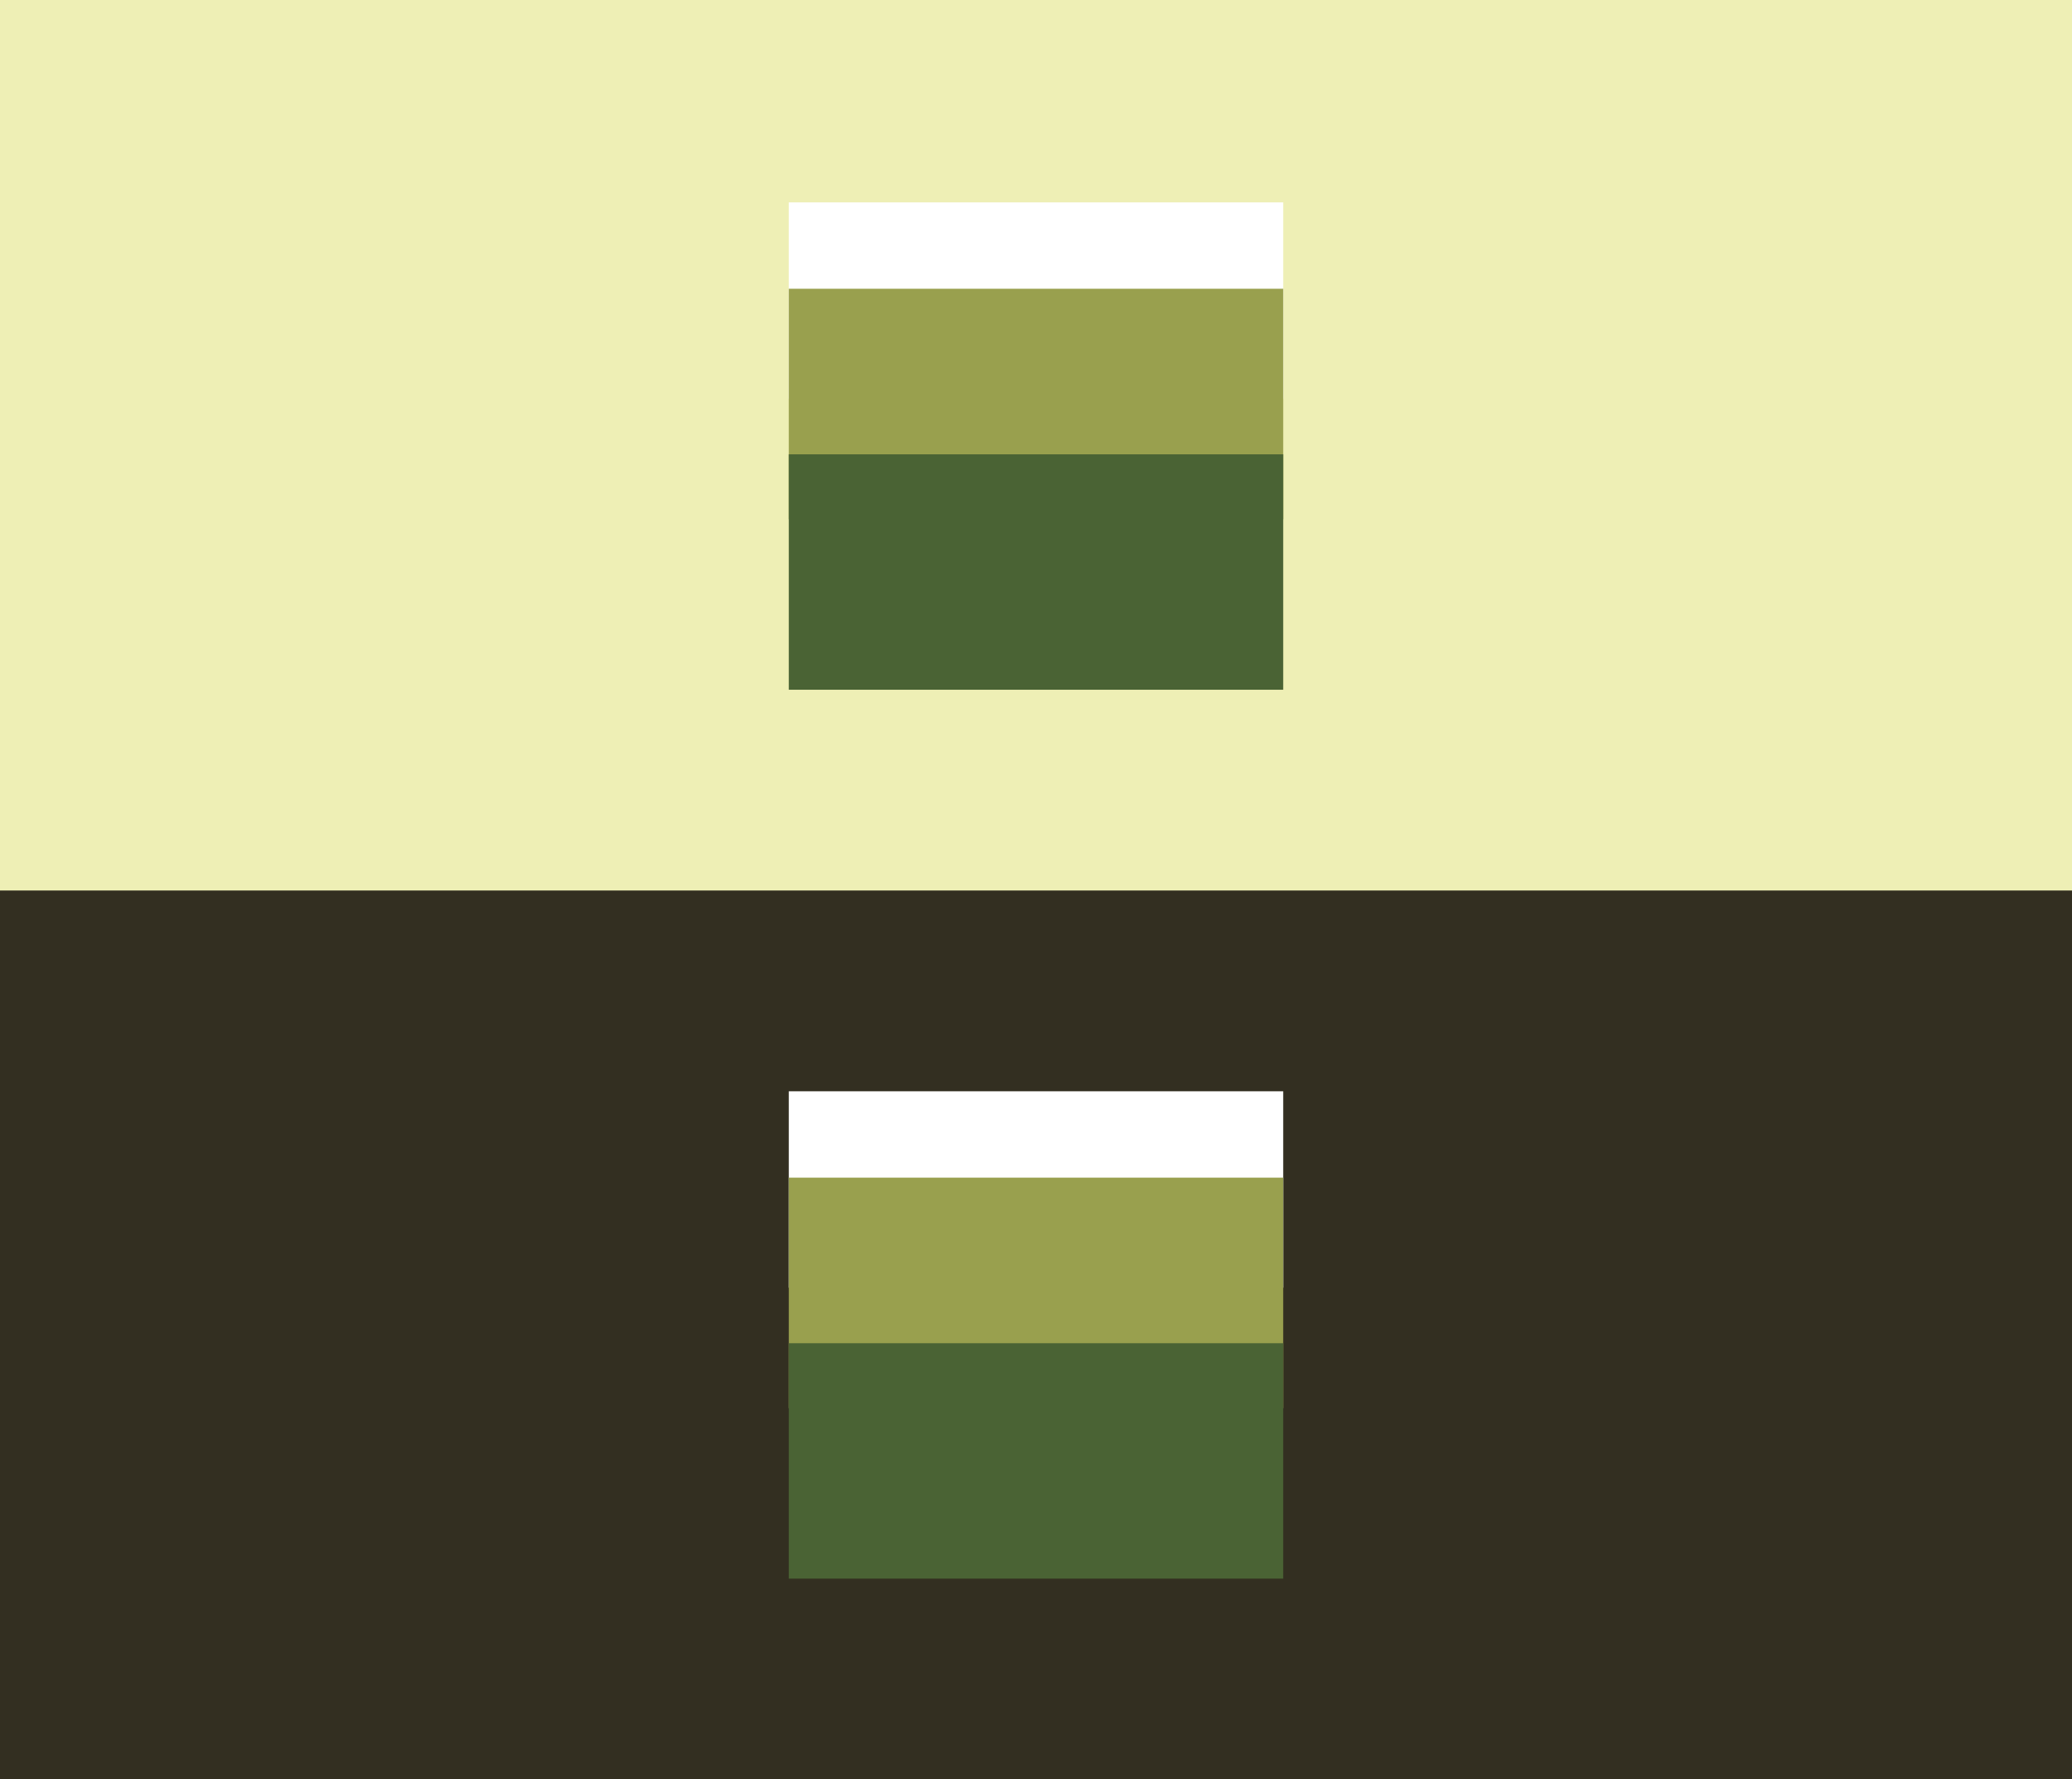
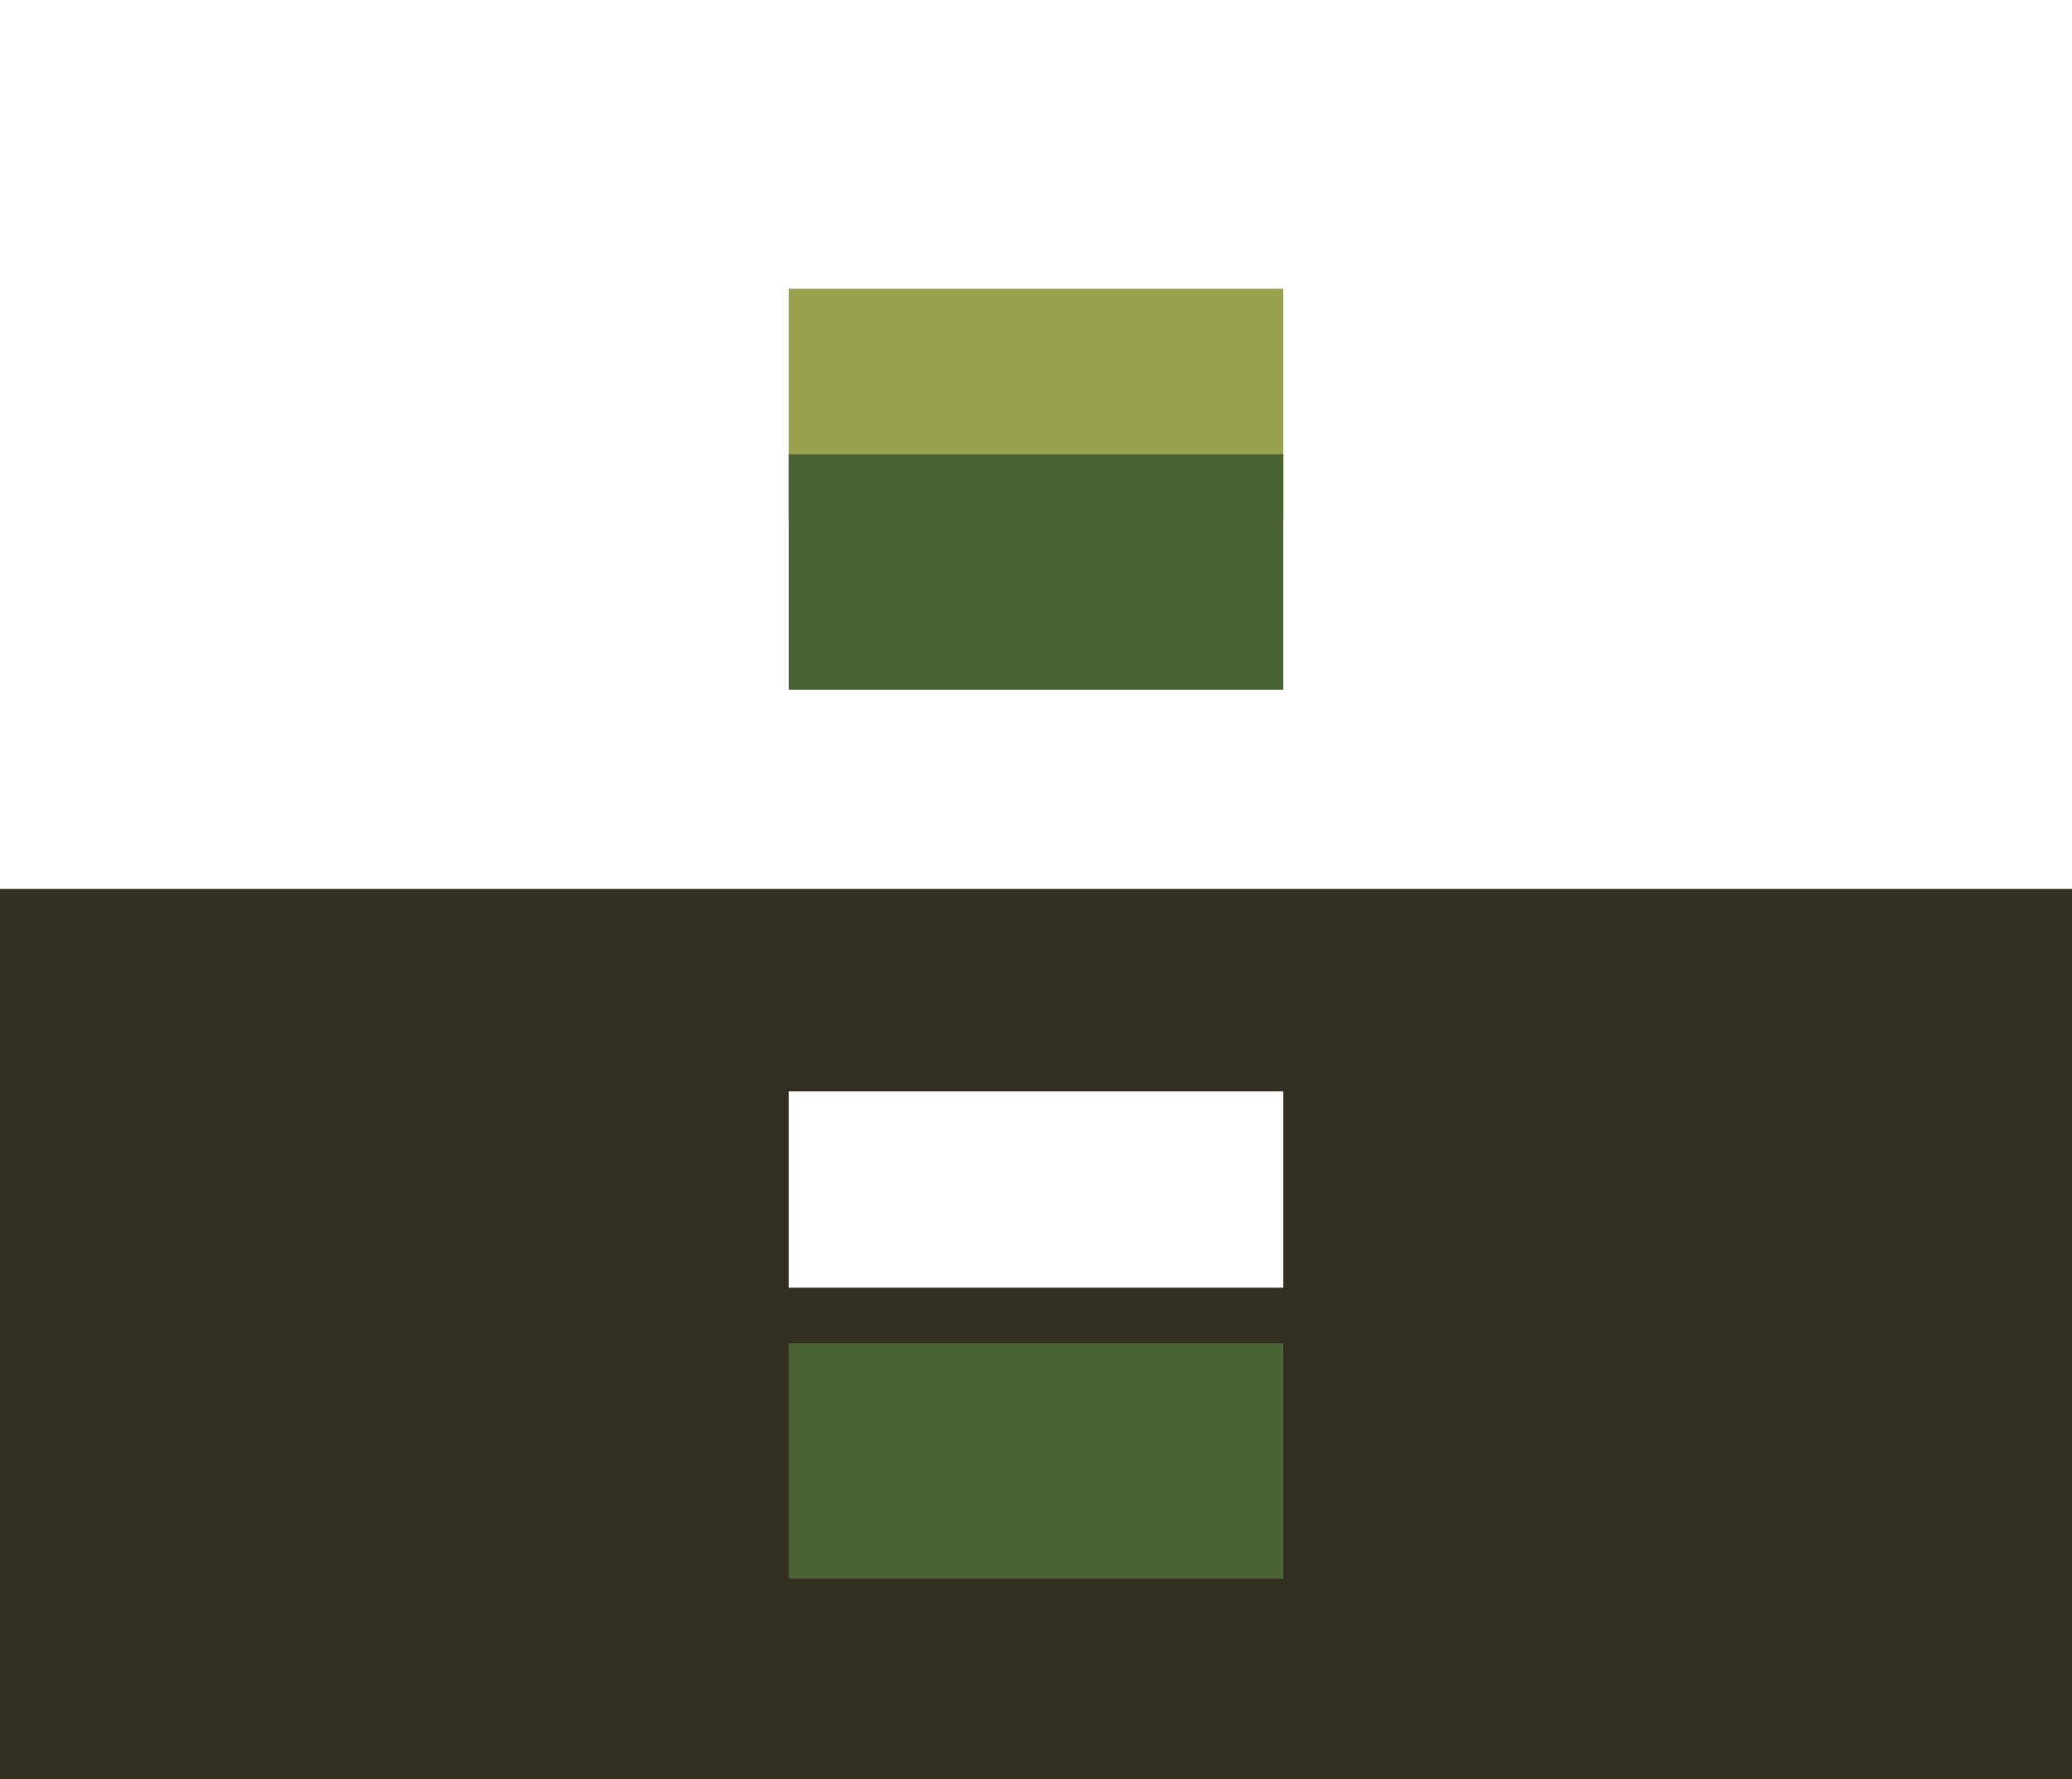
<svg xmlns="http://www.w3.org/2000/svg" width="1280" height="1099" viewBox="0 0 1280 1099">
  <rect x="0" y="0" width="1280" height="1099" fill="#808080" stroke="none" />
  <defs>
    <clipPath id="clip-Leftwich_Archeology_-_color">
      <rect width="1280" height="1099" />
    </clipPath>
  </defs>
  <g id="Leftwich_Archeology_-_color" data-name="Leftwich Archeology - color" clip-path="url(#clip-Leftwich_Archeology_-_color)">
    <rect width="1280" height="1099" fill="#fff" />
    <rect id="Rectangle_33" data-name="Rectangle 33" width="1280" height="550" transform="translate(0 549)" fill="#332f21" />
-     <rect id="Rectangle_94" data-name="Rectangle 94" width="1280" height="550" fill="#eeefb5" />
    <g id="Group_11207" data-name="Group 11207" transform="translate(0 55)">
      <rect id="Rectangle_53" data-name="Rectangle 53" width="305.427" height="121.318" transform="translate(487.286 619)" fill="#fff" />
-       <rect id="Rectangle_54" data-name="Rectangle 54" width="305.427" height="142.372" transform="translate(487.286 672.344)" fill="#99a04e" />
      <rect id="Rectangle_55" data-name="Rectangle 55" width="305.427" height="145.395" transform="translate(487.286 774.605)" fill="#4a6334" />
    </g>
    <g id="Group_11210" data-name="Group 11210" transform="translate(0 -494)">
-       <rect id="Rectangle_53-2" data-name="Rectangle 53" width="305.427" height="121.318" transform="translate(487.286 619)" fill="#fff" />
      <rect id="Rectangle_54-2" data-name="Rectangle 54" width="305.427" height="142.372" transform="translate(487.286 672.344)" fill="#99a04e" />
      <rect id="Rectangle_55-2" data-name="Rectangle 55" width="305.427" height="145.395" transform="translate(487.286 774.605)" fill="#4a6334" />
    </g>
  </g>
</svg>